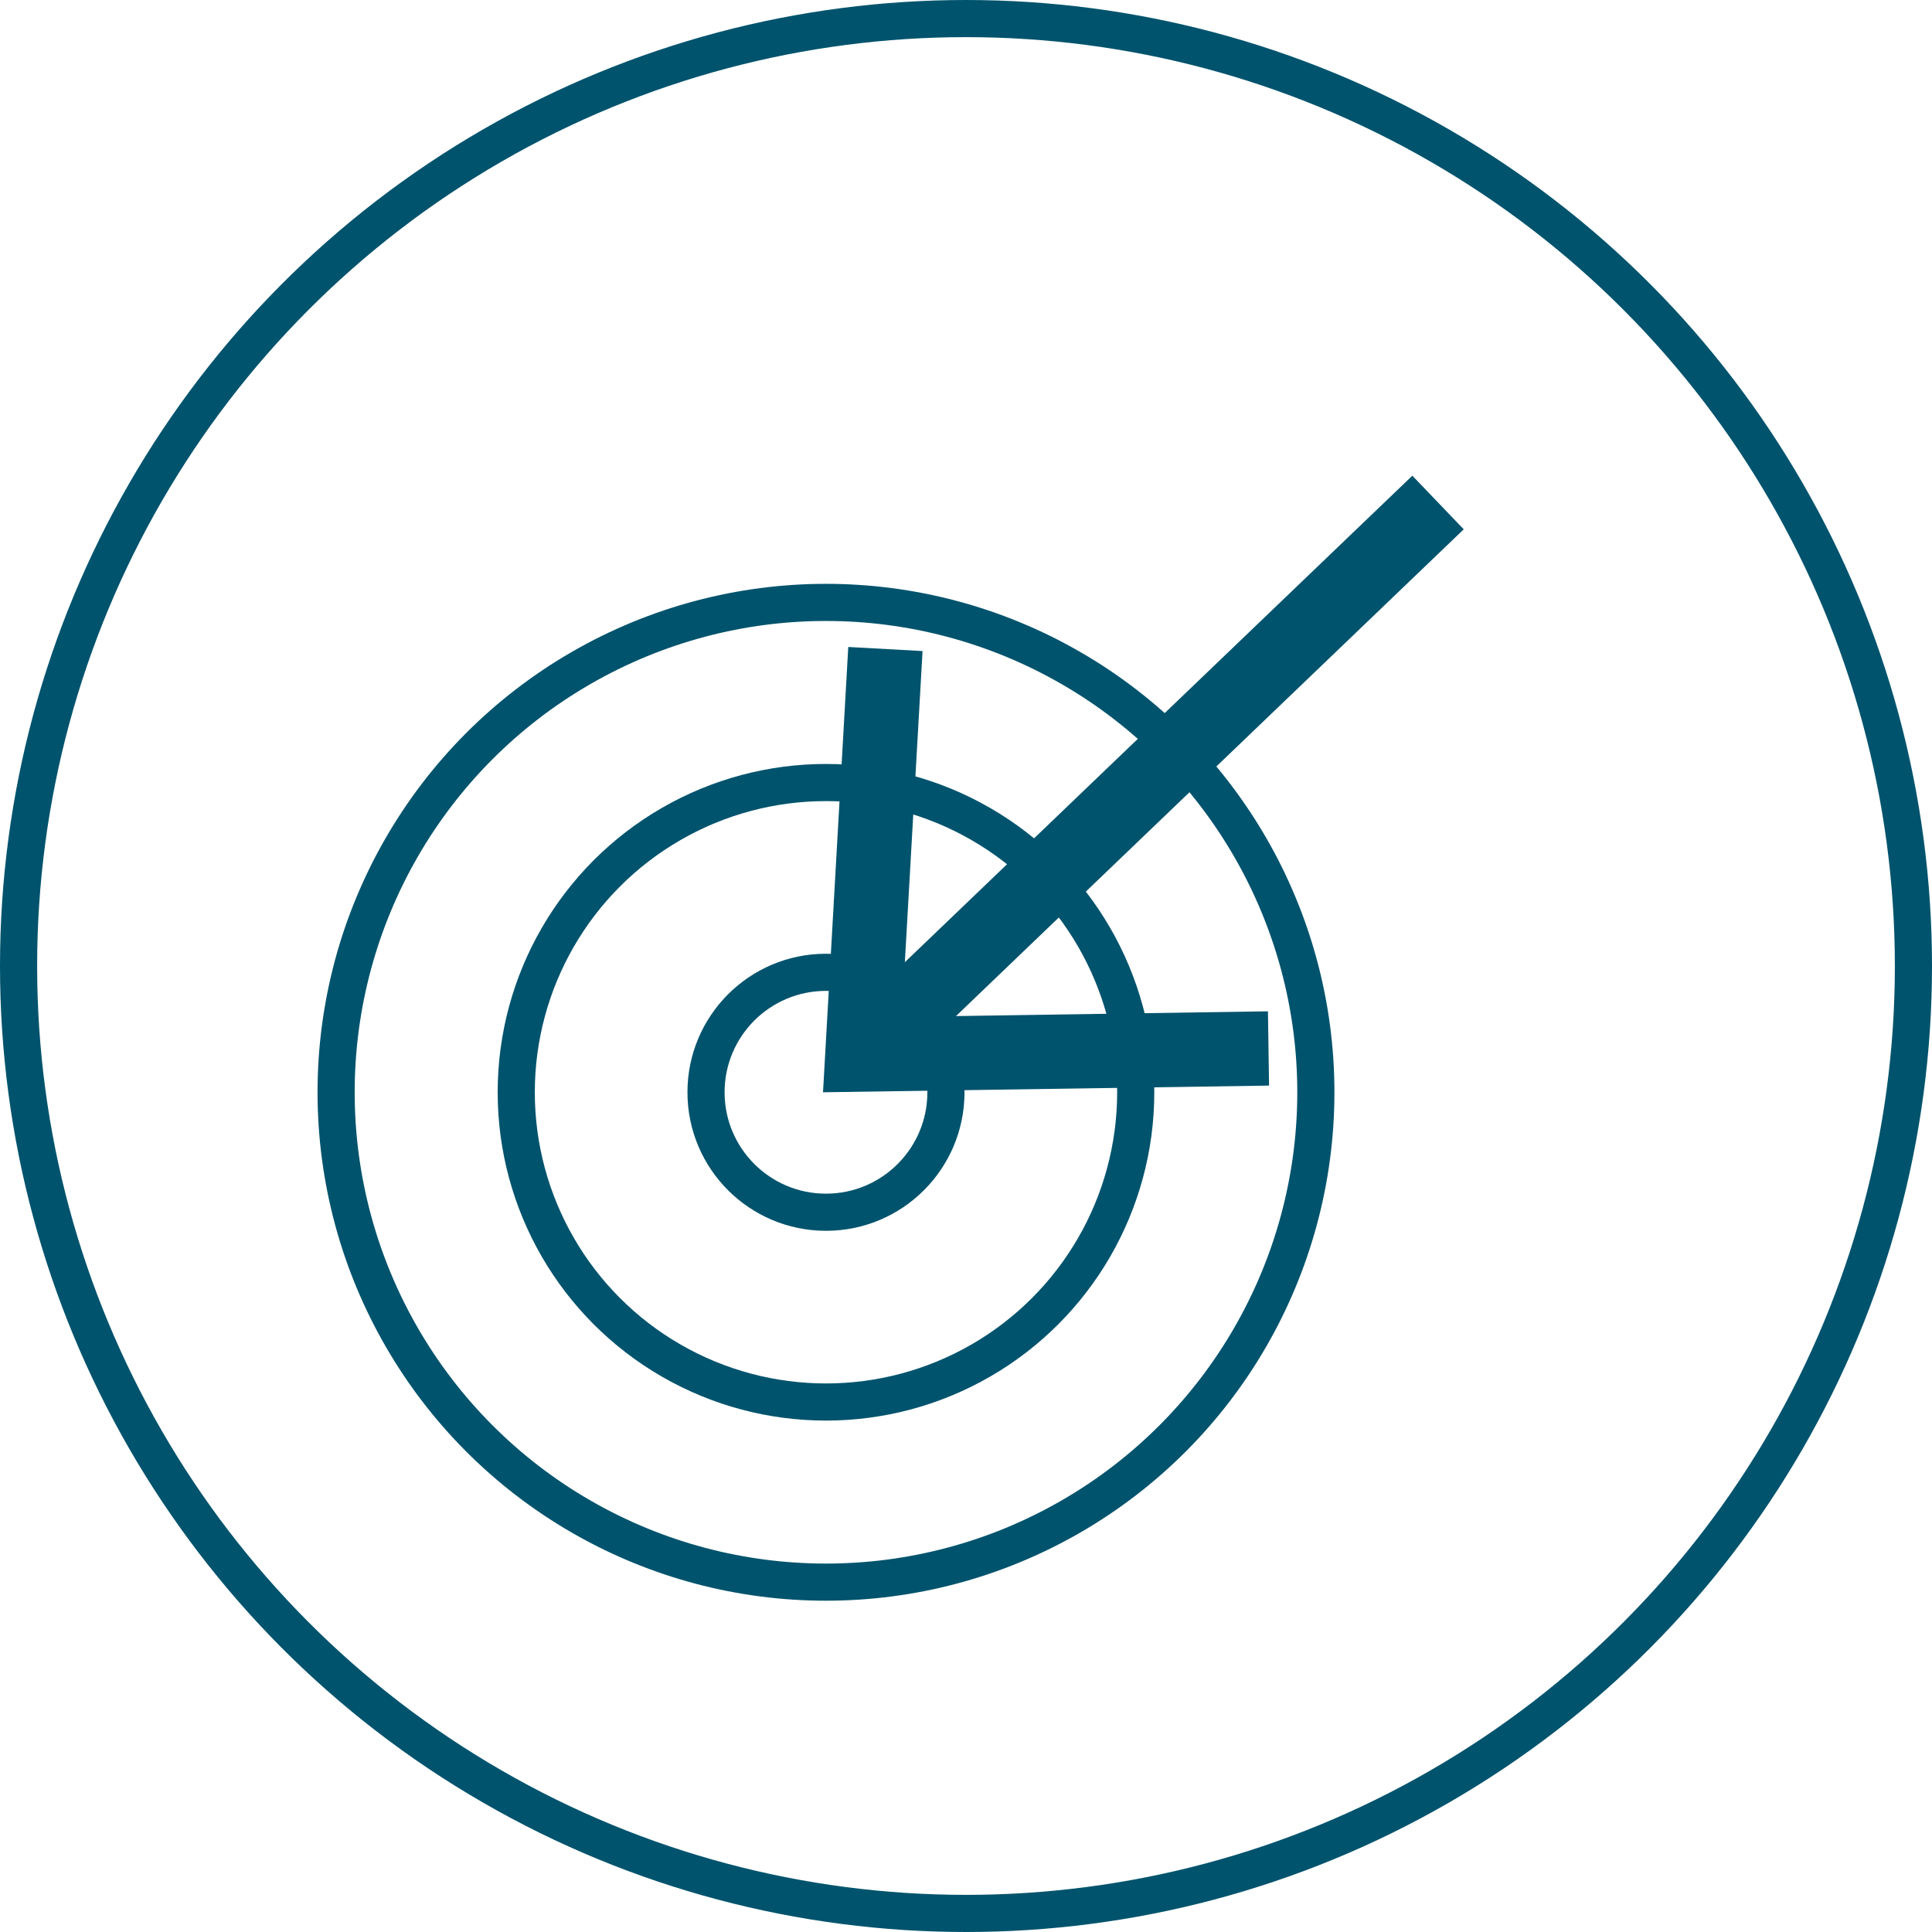
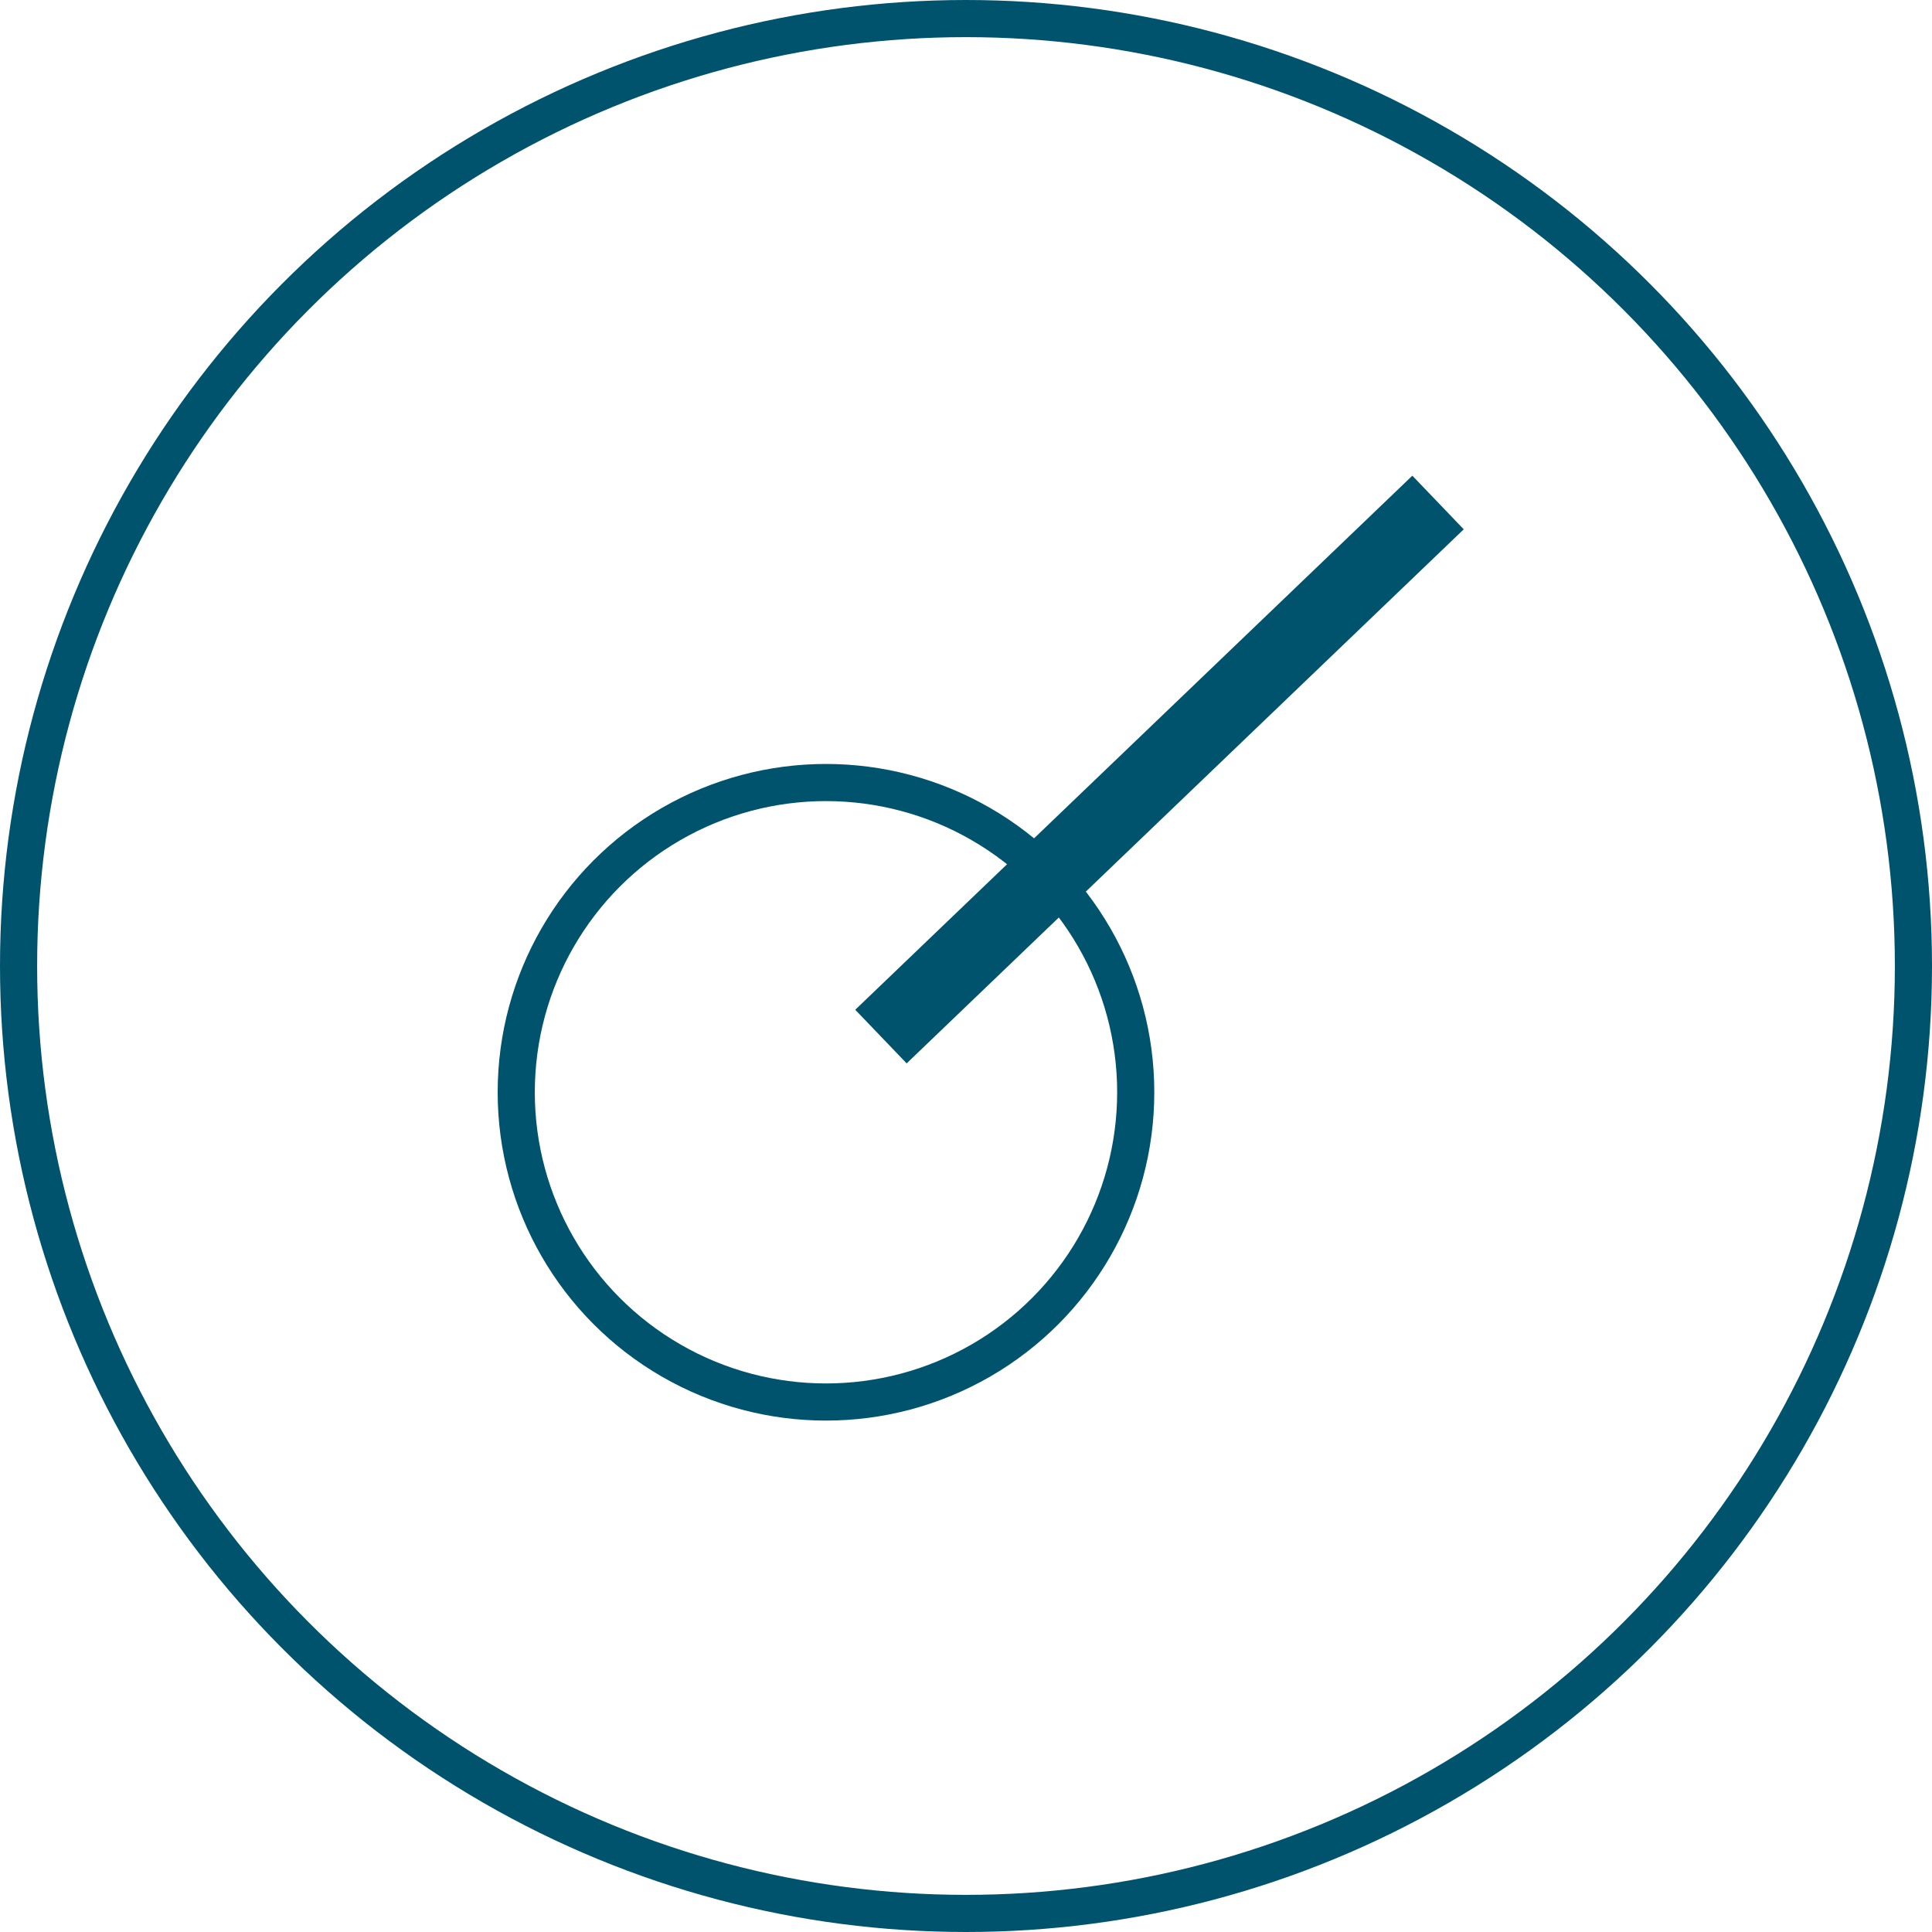
<svg xmlns="http://www.w3.org/2000/svg" viewBox="0 0 52.02 52.02">
  <defs>
    <style>.cls-1,.cls-2{fill:none;stroke:#00536d;stroke-miterlimit:10;}.cls-2{stroke-width:2px;}.cls-3{fill:#00536d;}</style>
  </defs>
  <title>Superior Data Quality_Zielscheibe</title>
  <g id="Kreis_Icon" data-name="Kreis Icon">
    <circle class="cls-1" cx="26.01" cy="26.01" r="25.51" />
  </g>
  <g id="Kreise">
-     <circle class="cls-1" cx="22.24" cy="29.41" r="3.23" />
    <circle class="cls-1" cx="22.24" cy="29.41" r="8.34" />
-     <circle class="cls-1" cx="22.24" cy="29.41" r="13.19" />
  </g>
  <g id="Pfeile">
    <line class="cls-2" x1="23.72" y1="27.91" x2="38.72" y2="13.53" />
-     <polygon class="cls-3" points="34.17 29.23 34.14 27.23 24.28 27.38 24.84 17.53 22.84 17.42 22.16 29.41 34.17 29.23" />
  </g>
</svg>